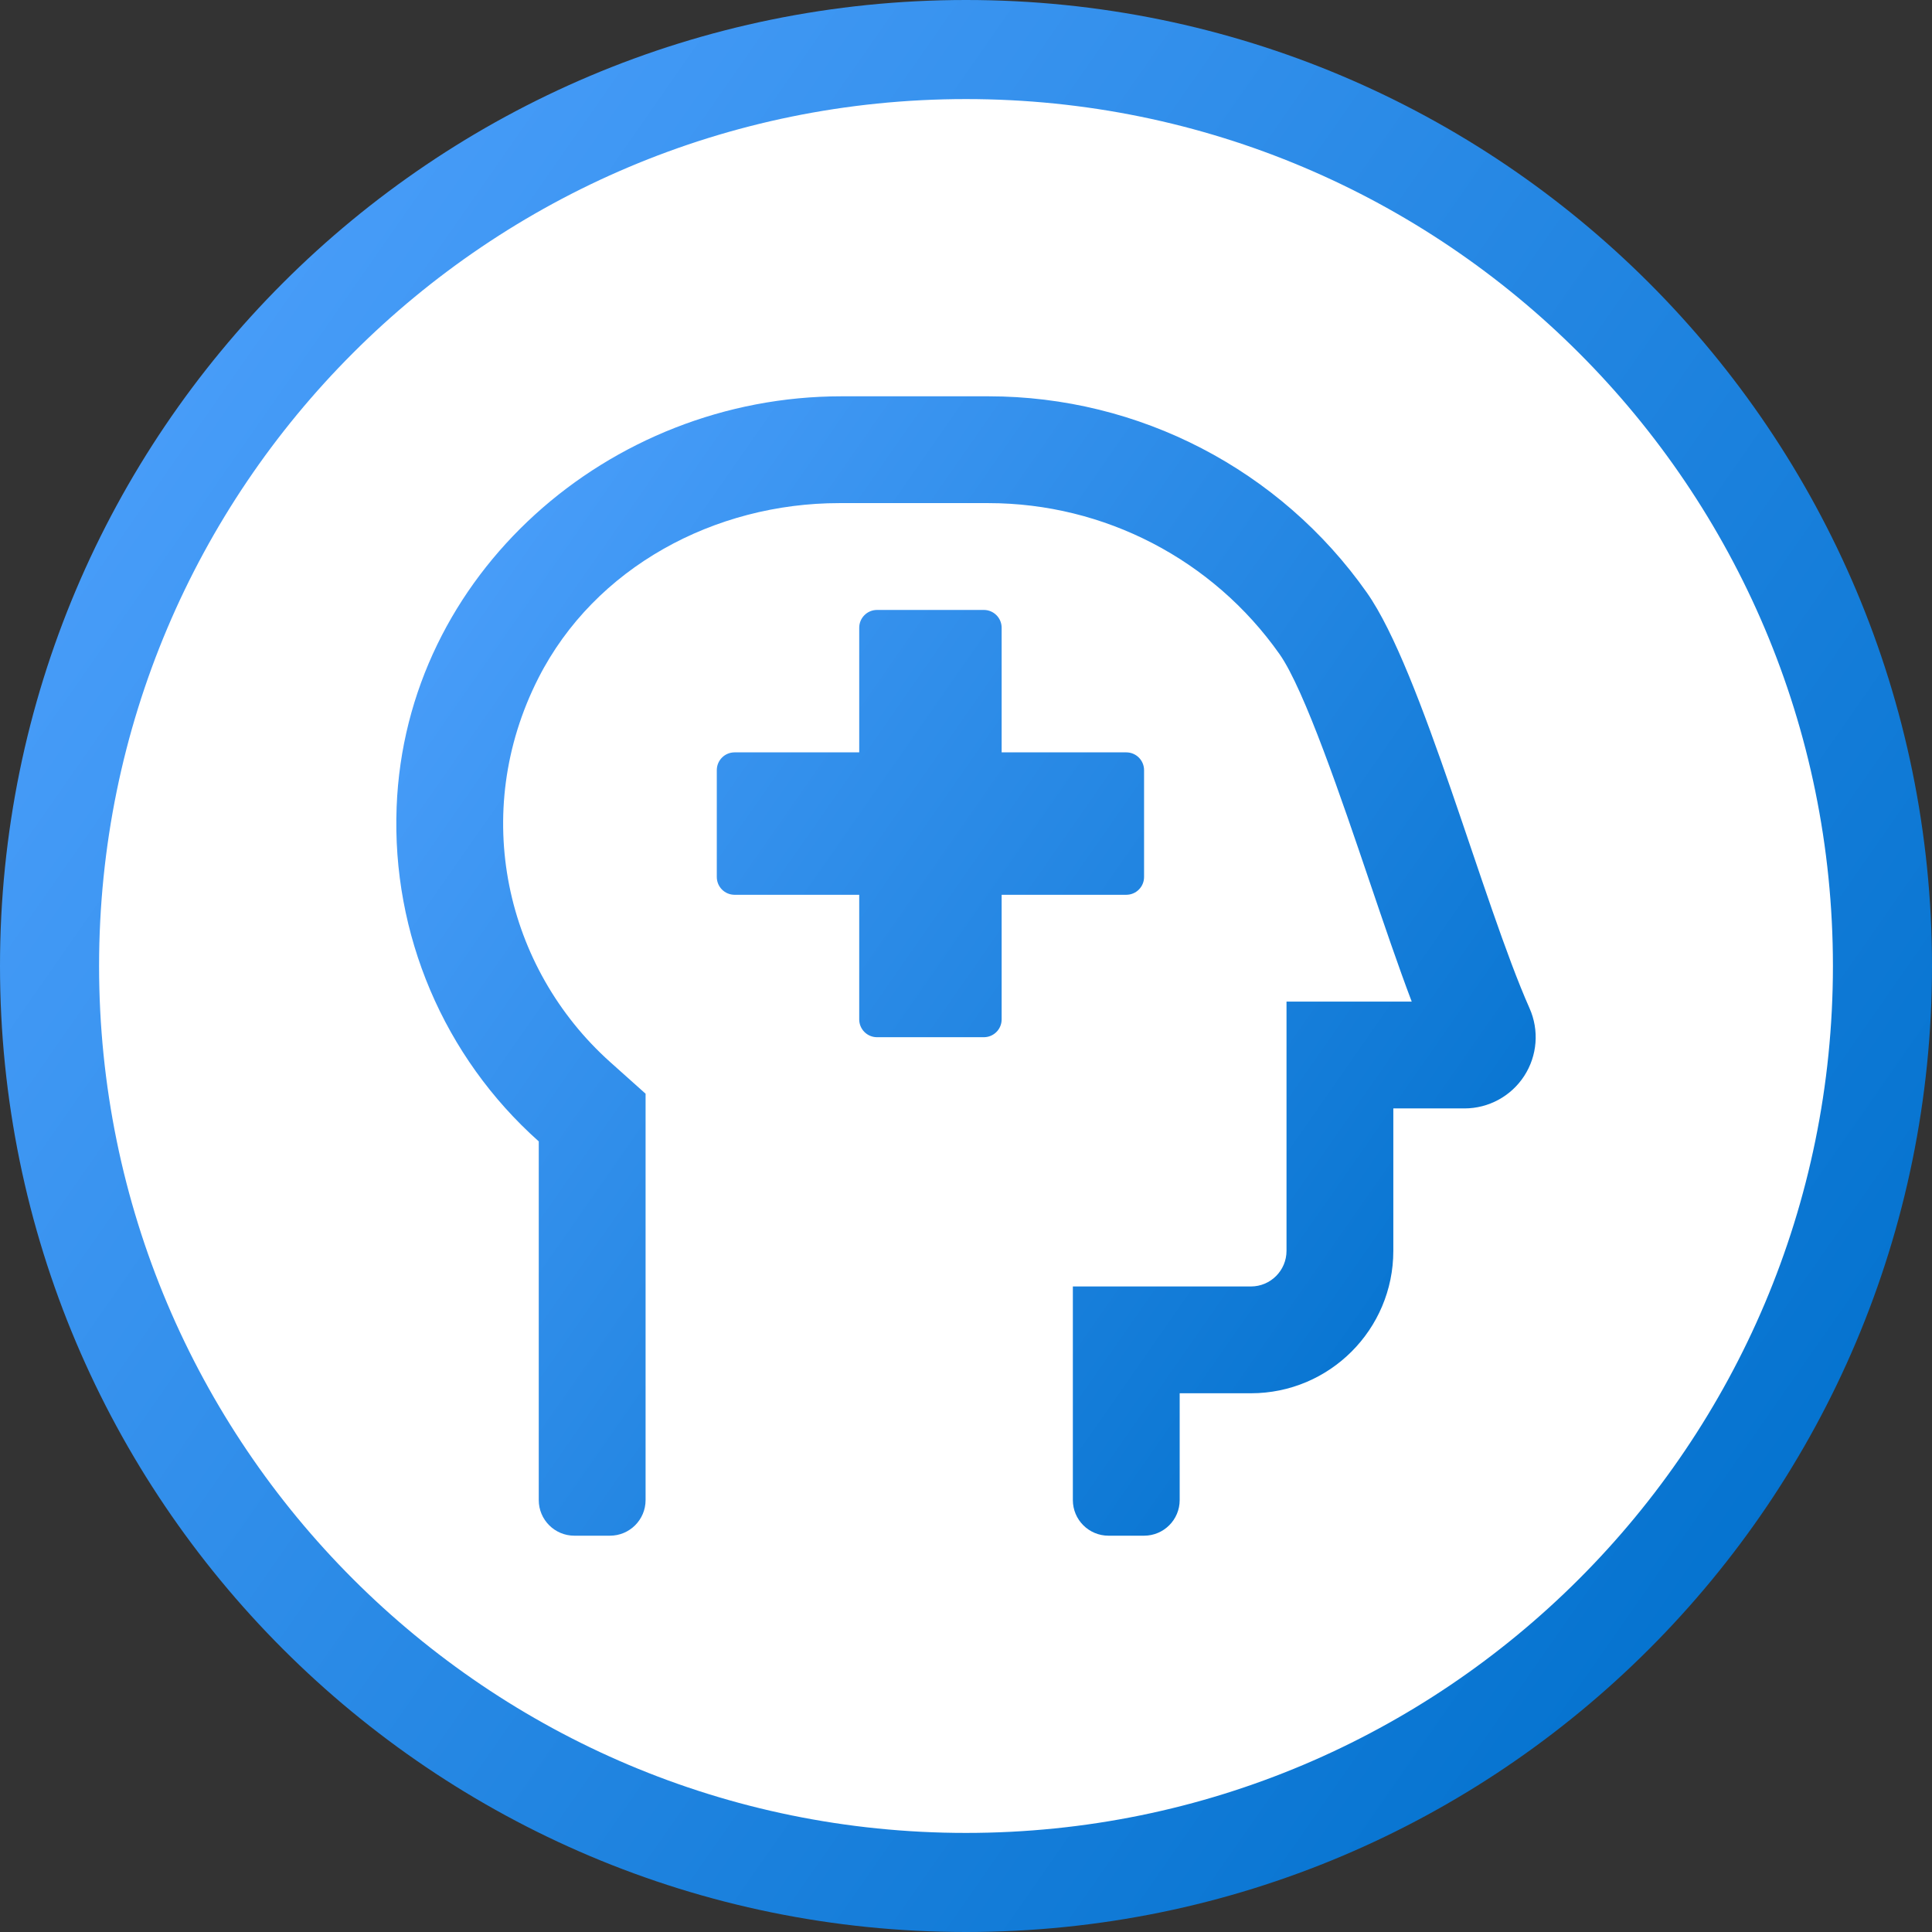
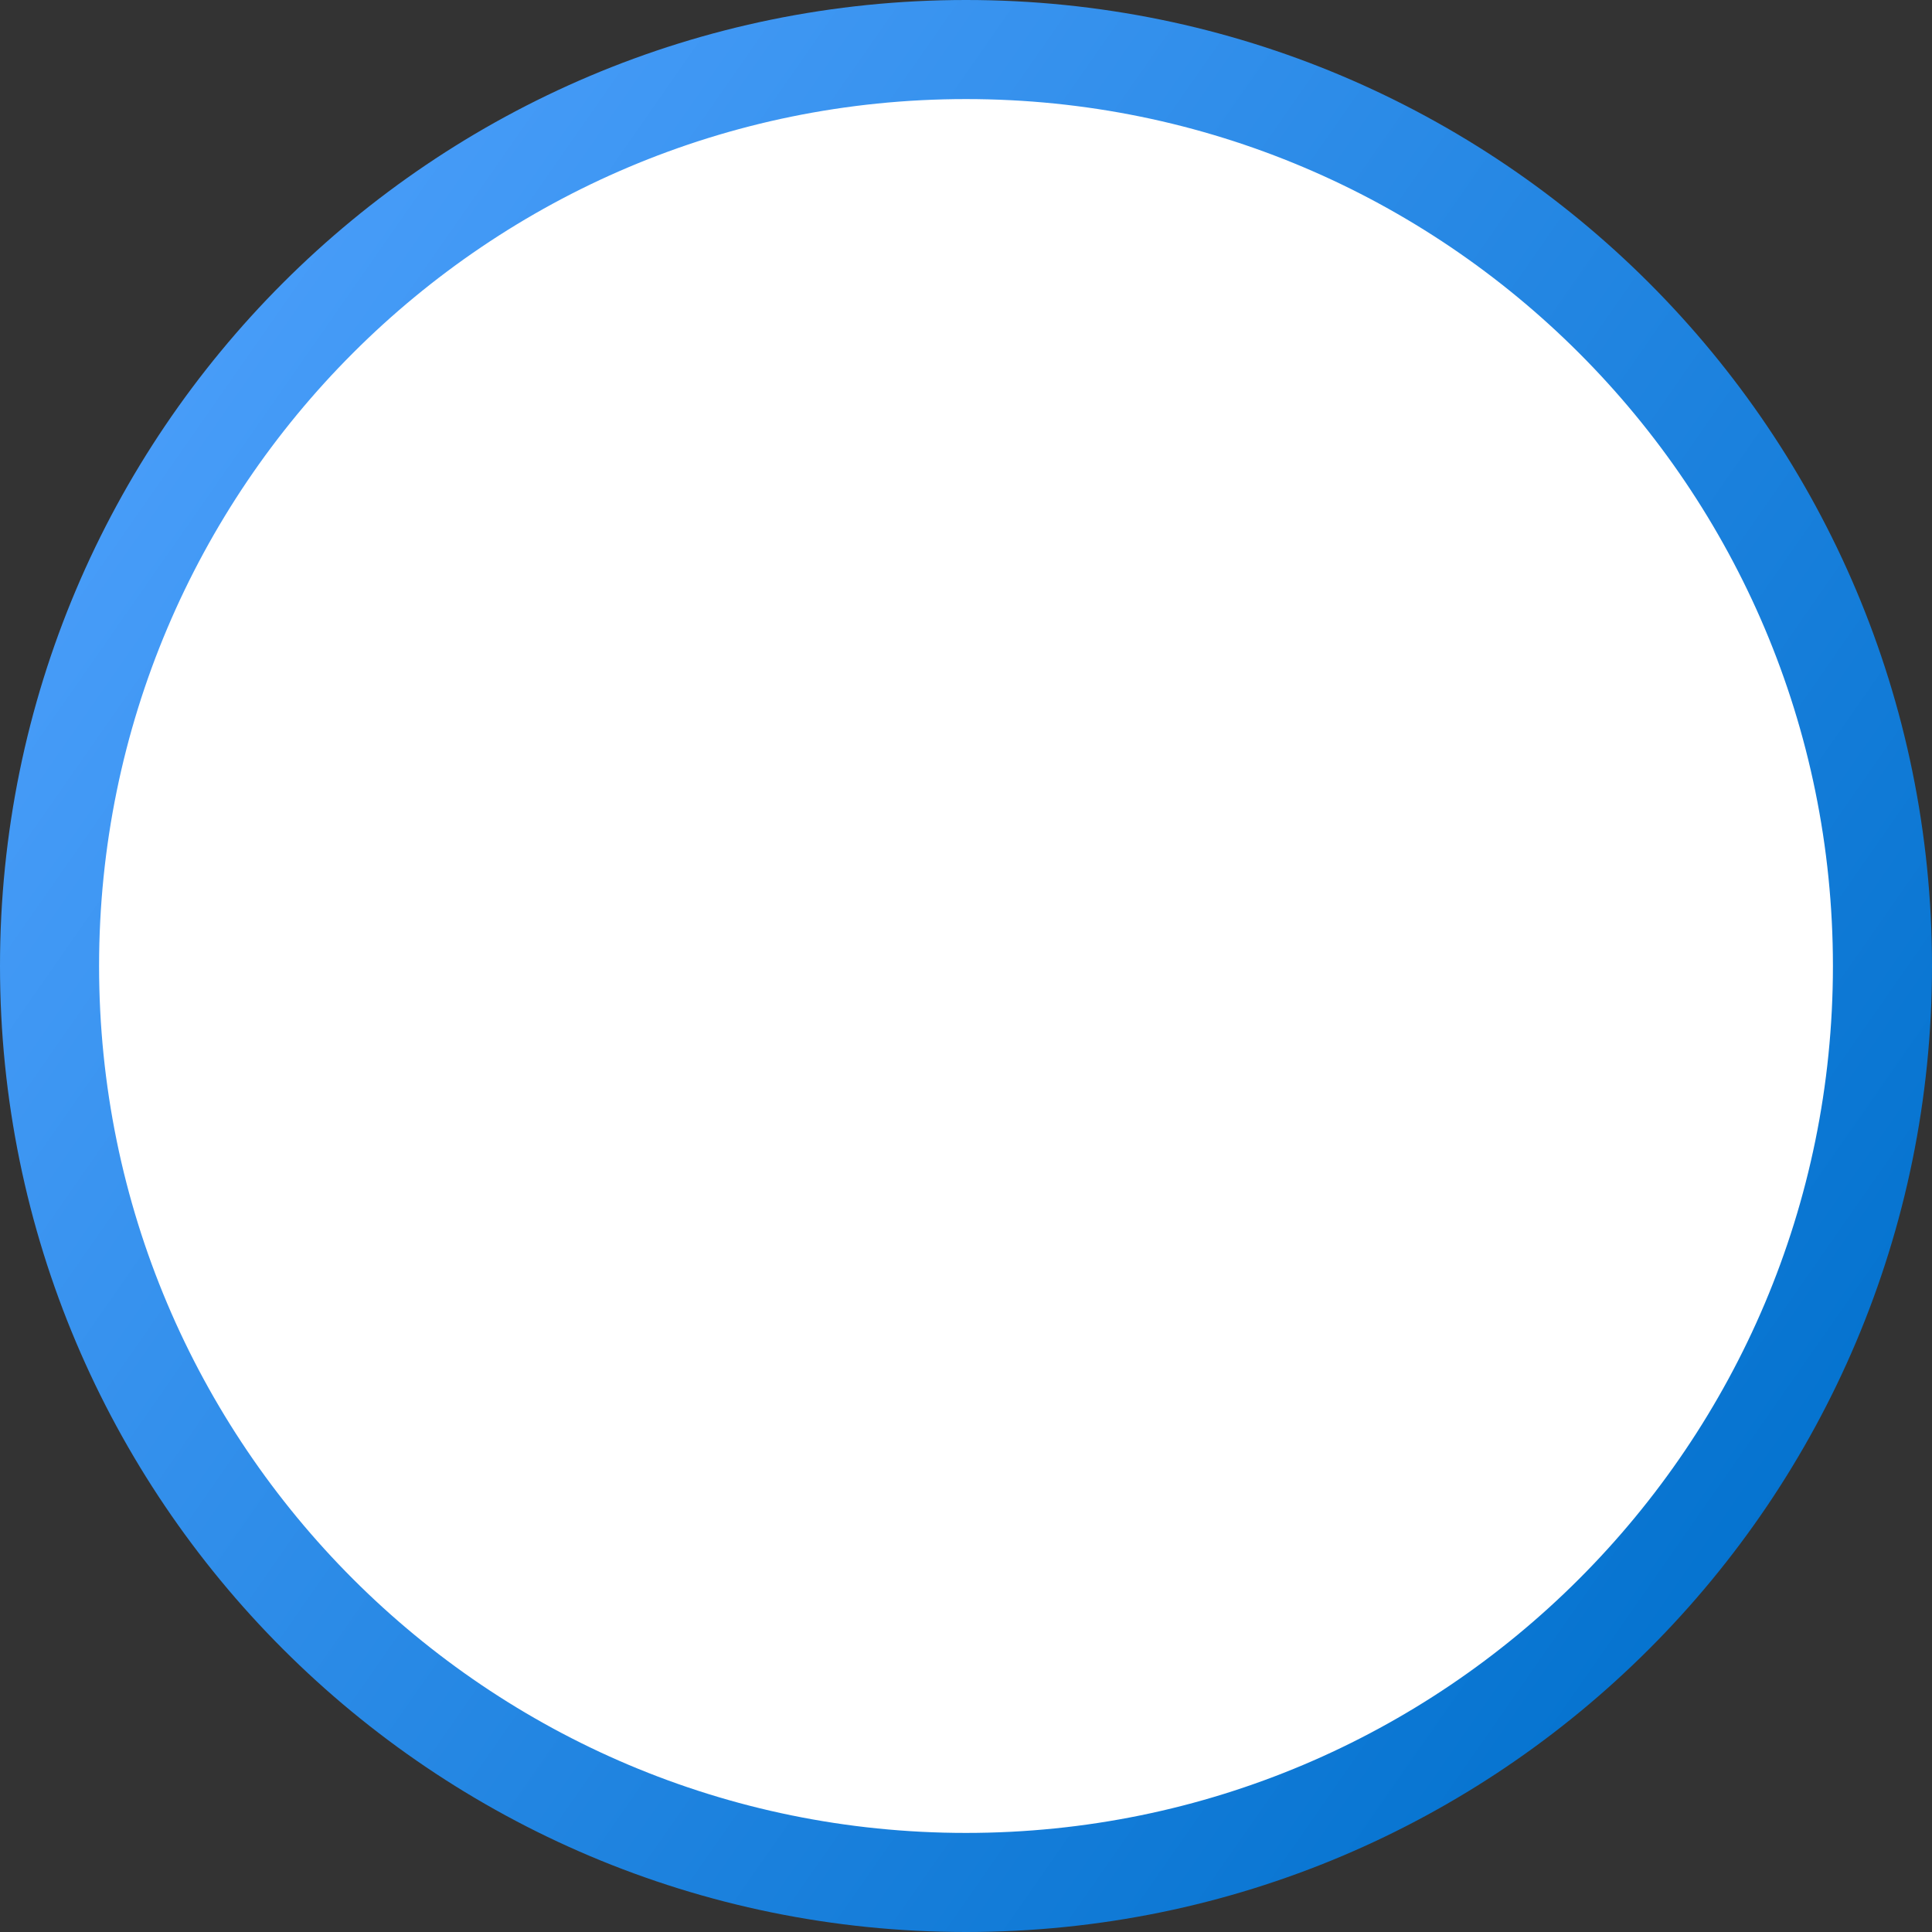
<svg xmlns="http://www.w3.org/2000/svg" width="78px" height="78px" viewBox="0 0 78 78" version="1.1">
  <rect x="0" y="0" width="78" height="78" fill="#333333" stroke="none" />
  <title>Behavioral health</title>
  <defs>
    <linearGradient x1="-2.37%" y1="-4.00287442e-14%" x2="107.498%" y2="76.641%" id="linearGradient-1">
      <stop stop-color="#52A3FF" offset="0%" />
      <stop stop-color="#0070CC" offset="100%" />
    </linearGradient>
  </defs>
  <g id="For-Launch" stroke="none" stroke-width="1" fill="none" fill-rule="evenodd">
    <g id="My-Choice" transform="translate(-515, -2578)">
      <g id="Behavioral-health" transform="translate(519, 2582)">
        <path d="M35,-2 C45.217,-2 54.467,2.141 61.163,8.837 C67.859,15.533 72,24.783 72,35 C72,45.217 67.859,54.467 61.163,61.163 C54.467,67.859 45.217,72 35,72 C24.783,72 15.533,67.859 8.837,61.163 C2.141,54.467 -2,45.217 -2,35 C-2,24.783 2.141,15.533 8.837,8.837 C15.533,2.141 24.783,-2 35,-2 Z" id="Rectangle-Copy-53" stroke="url(#linearGradient-1)" stroke-width="4" fill="#FFFFFF" />
-         <path d="M42.189,31.406 L42.189,27.094 C42.189,26.697 41.868,26.375 41.471,26.375 L36.439,26.375 L36.439,21.344 C36.439,20.947 36.117,20.625 35.72,20.625 L31.408,20.625 C31.011,20.625 30.689,20.947 30.689,21.344 L30.689,26.375 L25.657,26.375 C25.26,26.375 24.939,26.697 24.939,27.094 L24.939,31.406 C24.939,31.803 25.26,32.125 25.657,32.125 L30.689,32.125 L30.689,37.156 C30.689,37.553 31.011,37.875 31.408,37.875 L35.72,37.875 C36.117,37.875 36.439,37.553 36.439,37.156 L36.439,32.125 L41.471,32.125 C41.868,32.125 42.189,31.803 42.189,31.406 Z M57.752,36.707 C55.871,32.474 53.4,23.075 51.186,19.929 C47.687,14.958 41.988,12 35.908,12 L29.97,12 C20.578,12 12.371,19.195 12.013,28.581 C11.813,33.712 13.917,38.664 17.751,42.081 L17.751,56.562 C17.751,57.356 18.394,58 19.188,58 L20.626,58 C21.42,58 22.064,57.356 22.064,56.562 L22.064,40.156 L20.626,38.87 C16.413,35.09 14.96,28.833 17.738,23.372 C20.015,18.898 24.859,16.312 29.88,16.312 L35.909,16.312 C40.584,16.314 44.967,18.589 47.659,22.41 C48.666,23.84 50.181,28.31 51.287,31.574 C51.876,33.31 52.443,34.981 52.995,36.438 L47.94,36.438 L47.94,46.5 C47.94,47.294 47.296,47.938 46.502,47.938 L39.314,47.938 L39.314,56.562 C39.314,57.356 39.958,58 40.752,58 L42.189,58 C42.983,58 43.627,57.356 43.627,56.562 L43.627,52.25 L46.502,52.25 C49.678,52.25 52.252,49.676 52.252,46.5 L52.252,40.75 L55.128,40.75 C56.1,40.749 57.007,40.256 57.536,39.44 C58.066,38.624 58.147,37.596 57.752,36.707 Z" id="Shape" fill="url(#linearGradient-1)" fill-rule="nonzero" />
      </g>
    </g>
  </g>
</svg>